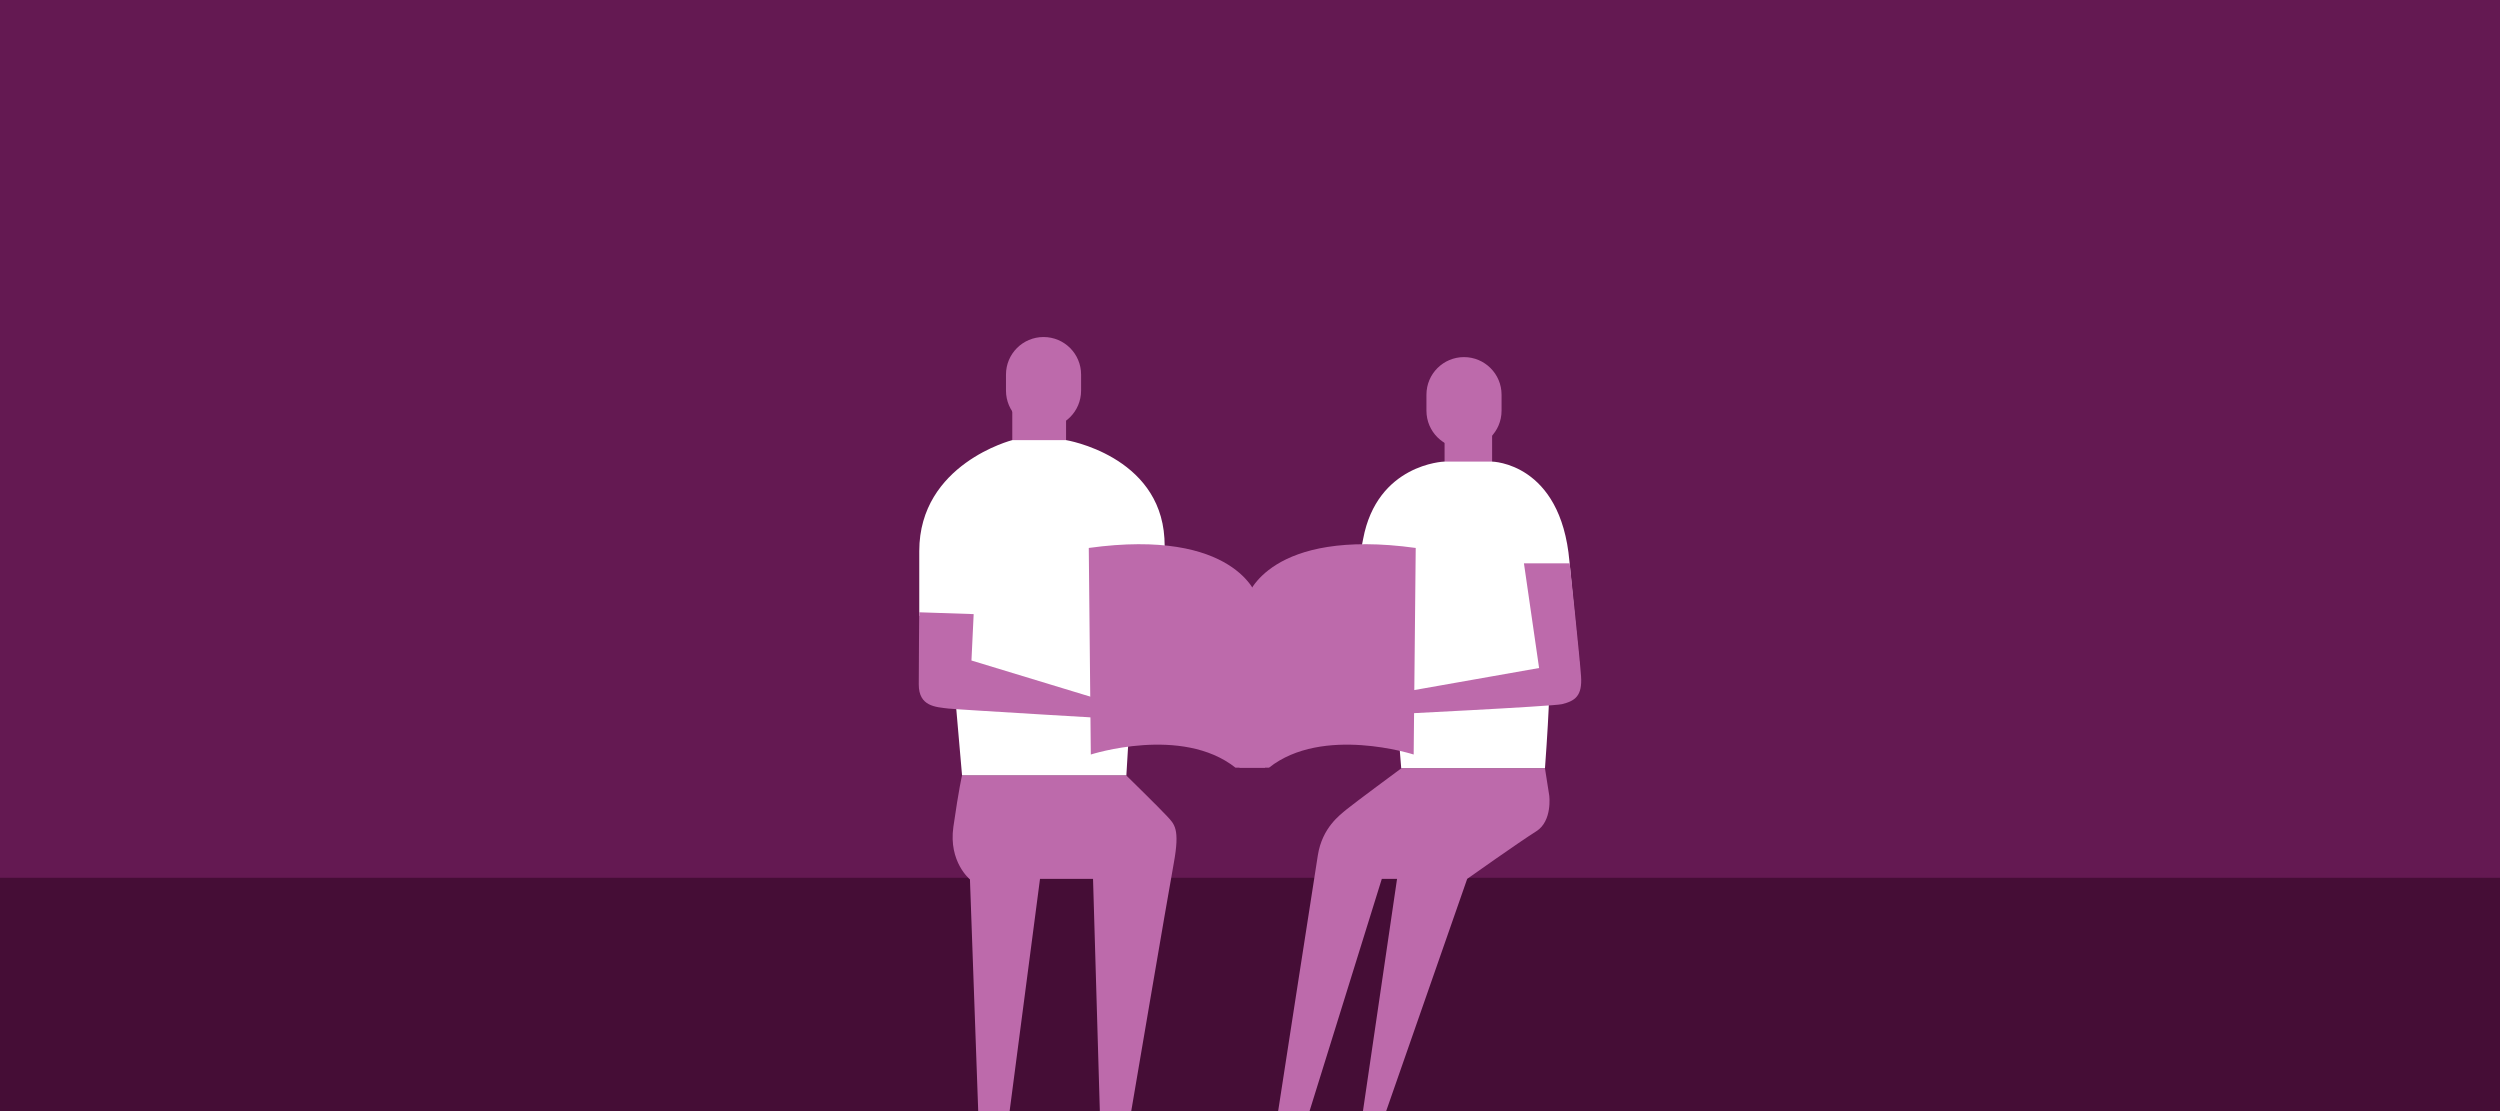
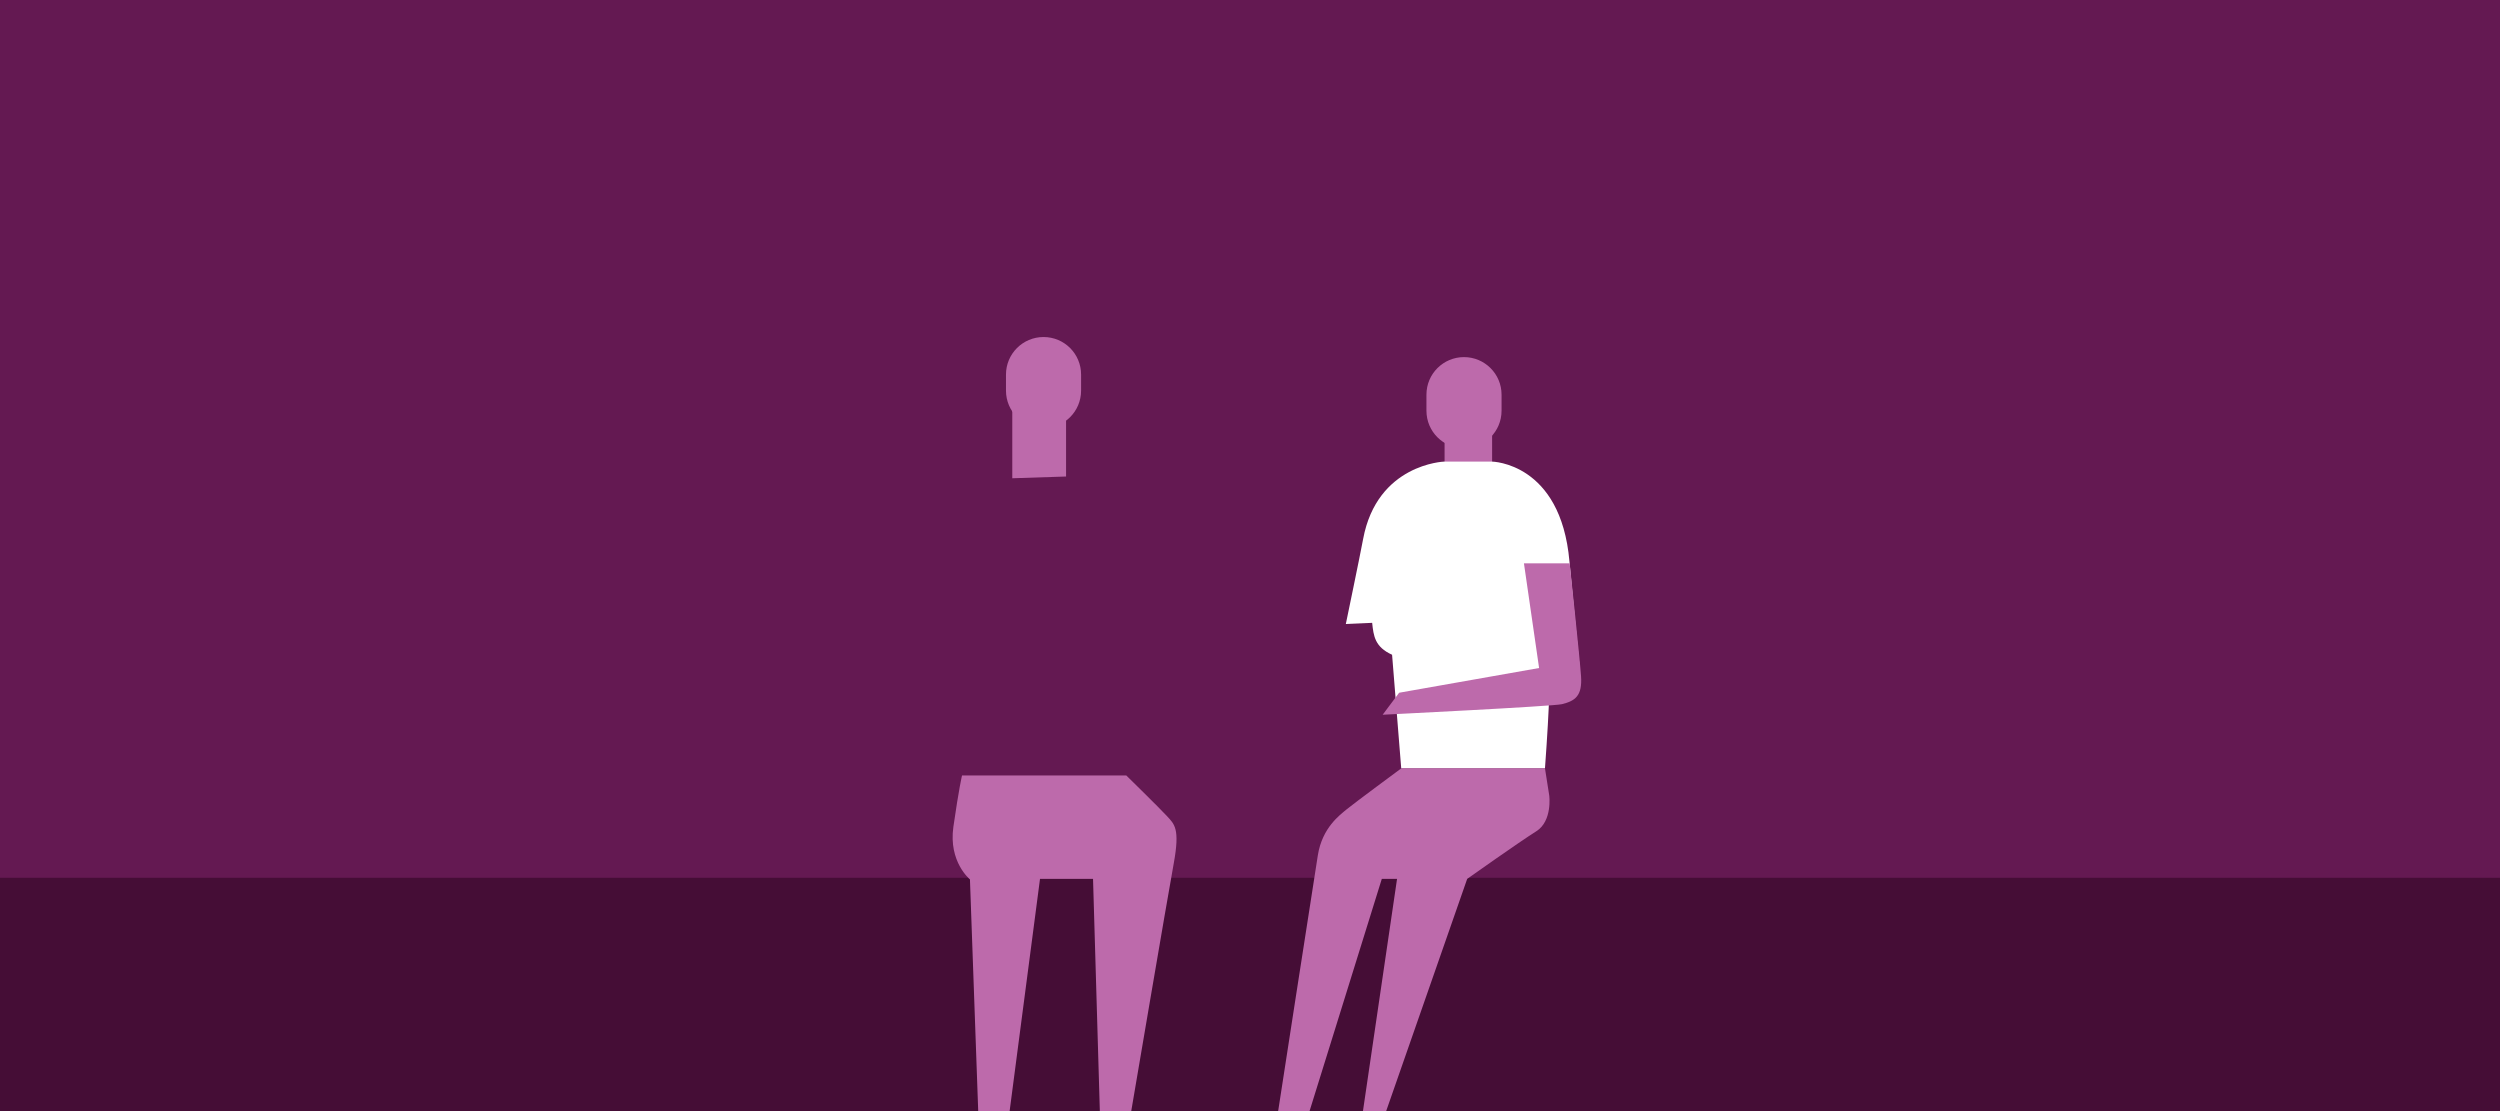
<svg xmlns="http://www.w3.org/2000/svg" width="450" height="200" viewBox="0 0 450 200" fill="none">
  <rect width="450" height="200" fill="#641952" />
  <path d="M450 158H0V200H450V158Z" fill="#450D36" />
  <path d="M191.891 74.838V85.772L182.211 86.088V71.629L191.891 74.838Z" fill="#BD6AAB" />
  <path d="M187.84 77.07C191.568 77.07 194.596 74.049 194.596 70.314V67.421C194.596 63.686 191.575 60.665 187.84 60.665C184.105 60.665 181.077 63.686 181.077 67.421V70.314C181.077 74.049 184.105 77.07 187.84 77.07Z" fill="#BD6AAB" />
-   <path d="M209.596 111.398C209.596 111.398 209.762 99.72 209.596 96.902C208.717 81.97 191.891 79.219 191.891 79.219H182.219C182.219 79.219 165.468 83.488 165.468 99.194V110.857L170.736 111.158C171.405 119.469 173.171 139.595 173.171 139.595H202.743L204.103 116.937C204.268 115.539 204.509 113.54 204.757 111.195L209.604 111.406L209.596 111.398Z" fill="white" />
-   <path d="M175.26 110.542L174.862 118.891L201.533 126.999L204.125 129.592C204.125 129.592 172.209 127.721 170.721 127.54C168.421 127.262 165.378 127.172 165.378 123.212C165.378 119.251 165.461 110.211 165.461 110.211L175.26 110.542Z" fill="#BD6AAB" />
  <path d="M173.164 139.587C173.164 139.587 172.592 141.962 171.608 148.838C170.706 155.143 174.591 158.292 174.591 158.292L176.079 200H181.731L187.202 158.194H196.746L197.971 200H203.622C203.622 200 210.152 161.538 211.28 155.376C212.429 149.086 211.385 148.35 210.032 146.877C208.679 145.404 202.735 139.587 202.735 139.587H173.164Z" fill="#BD6AAB" />
  <path d="M260.022 79.347V89.034L268.581 89.312V76.506L260.022 79.347Z" fill="#BD6AAB" />
  <path d="M263.516 80.692C259.789 80.692 256.76 77.671 256.76 73.936V71.035C256.76 67.3 259.789 64.279 263.516 64.279C267.244 64.279 270.28 67.3 270.28 71.035V73.936C270.28 77.671 267.251 80.692 263.516 80.692Z" fill="#BD6AAB" />
-   <path d="M242.249 112.323C242.249 112.323 244.849 99.81 245.36 97.037C247.877 83.503 259.939 83.089 259.939 83.089H268.566C268.566 83.089 280.936 83.255 282.499 101.028C282.747 103.838 284.28 119.507 284.28 119.507L278.809 112.075C278.14 120.627 279.869 113.938 278.095 138.309H252.221L250.575 117.854C247.464 116.456 247.238 114.457 246.99 112.112L242.249 112.323Z" fill="white" />
+   <path d="M242.249 112.323C242.249 112.323 244.849 99.81 245.36 97.037C247.877 83.503 259.939 83.089 259.939 83.089H268.566C268.566 83.089 280.936 83.255 282.499 101.028C282.747 103.838 284.28 119.507 284.28 119.507L278.809 112.075C278.14 120.627 279.869 113.938 278.095 138.309H252.221L250.575 117.854C247.464 116.456 247.238 114.457 246.99 112.112Z" fill="white" />
  <path d="M274.308 101.396L277.036 120.243L251.845 124.692L248.877 128.653C248.877 128.653 279.568 127.142 281.154 126.751C283.514 126.165 284.836 125.278 284.588 121.716C284.34 118.154 282.544 101.396 282.544 101.396H274.308Z" fill="#BD6AAB" />
  <path d="M278.095 138.302L278.862 143.187C278.862 143.187 279.47 147.793 276.525 149.634C273.579 151.476 264.095 158.194 264.095 158.194L249.508 200H245.33L251.47 158.194H248.727L235.718 200H230.067C230.067 200 236.274 159.795 237.214 153.933C238.01 148.958 241.197 146.689 242.369 145.704C243.534 144.727 252.229 138.302 252.229 138.302H278.103H278.095Z" fill="#BD6AAB" />
-   <path d="M195.979 98.63L196.347 135.814C196.347 135.814 212.73 130.531 222.386 138.182H227.7L226.227 107.318C226.227 107.318 222.401 94.986 195.979 98.63Z" fill="#BD6AAB" />
-   <path d="M254.829 98.63L254.461 135.814C254.461 135.814 238.078 130.531 228.421 138.182H223.108L224.581 107.318C224.581 107.318 228.406 94.986 254.829 98.63Z" fill="#BD6AAB" />
</svg>